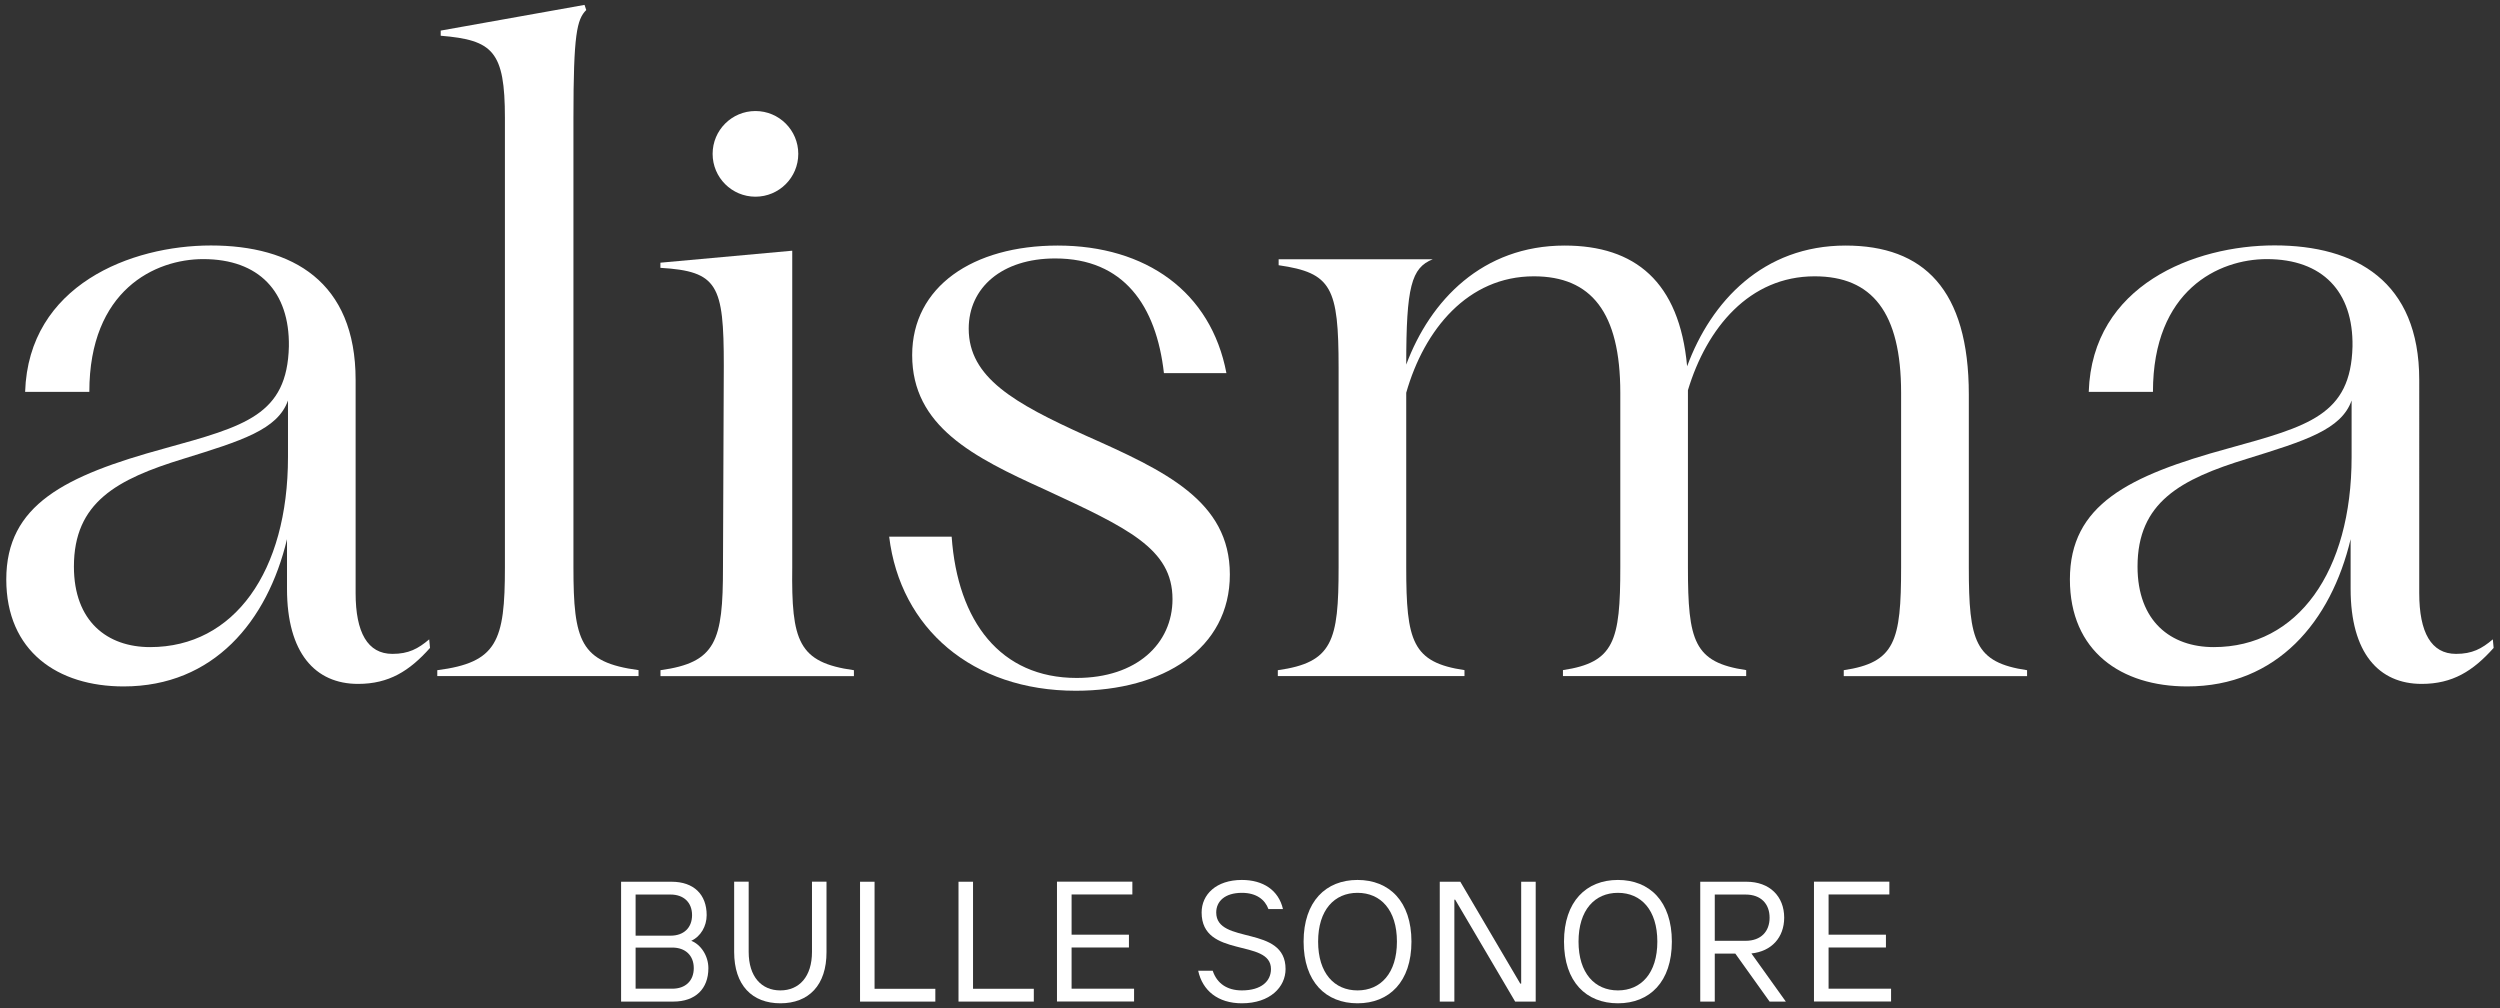
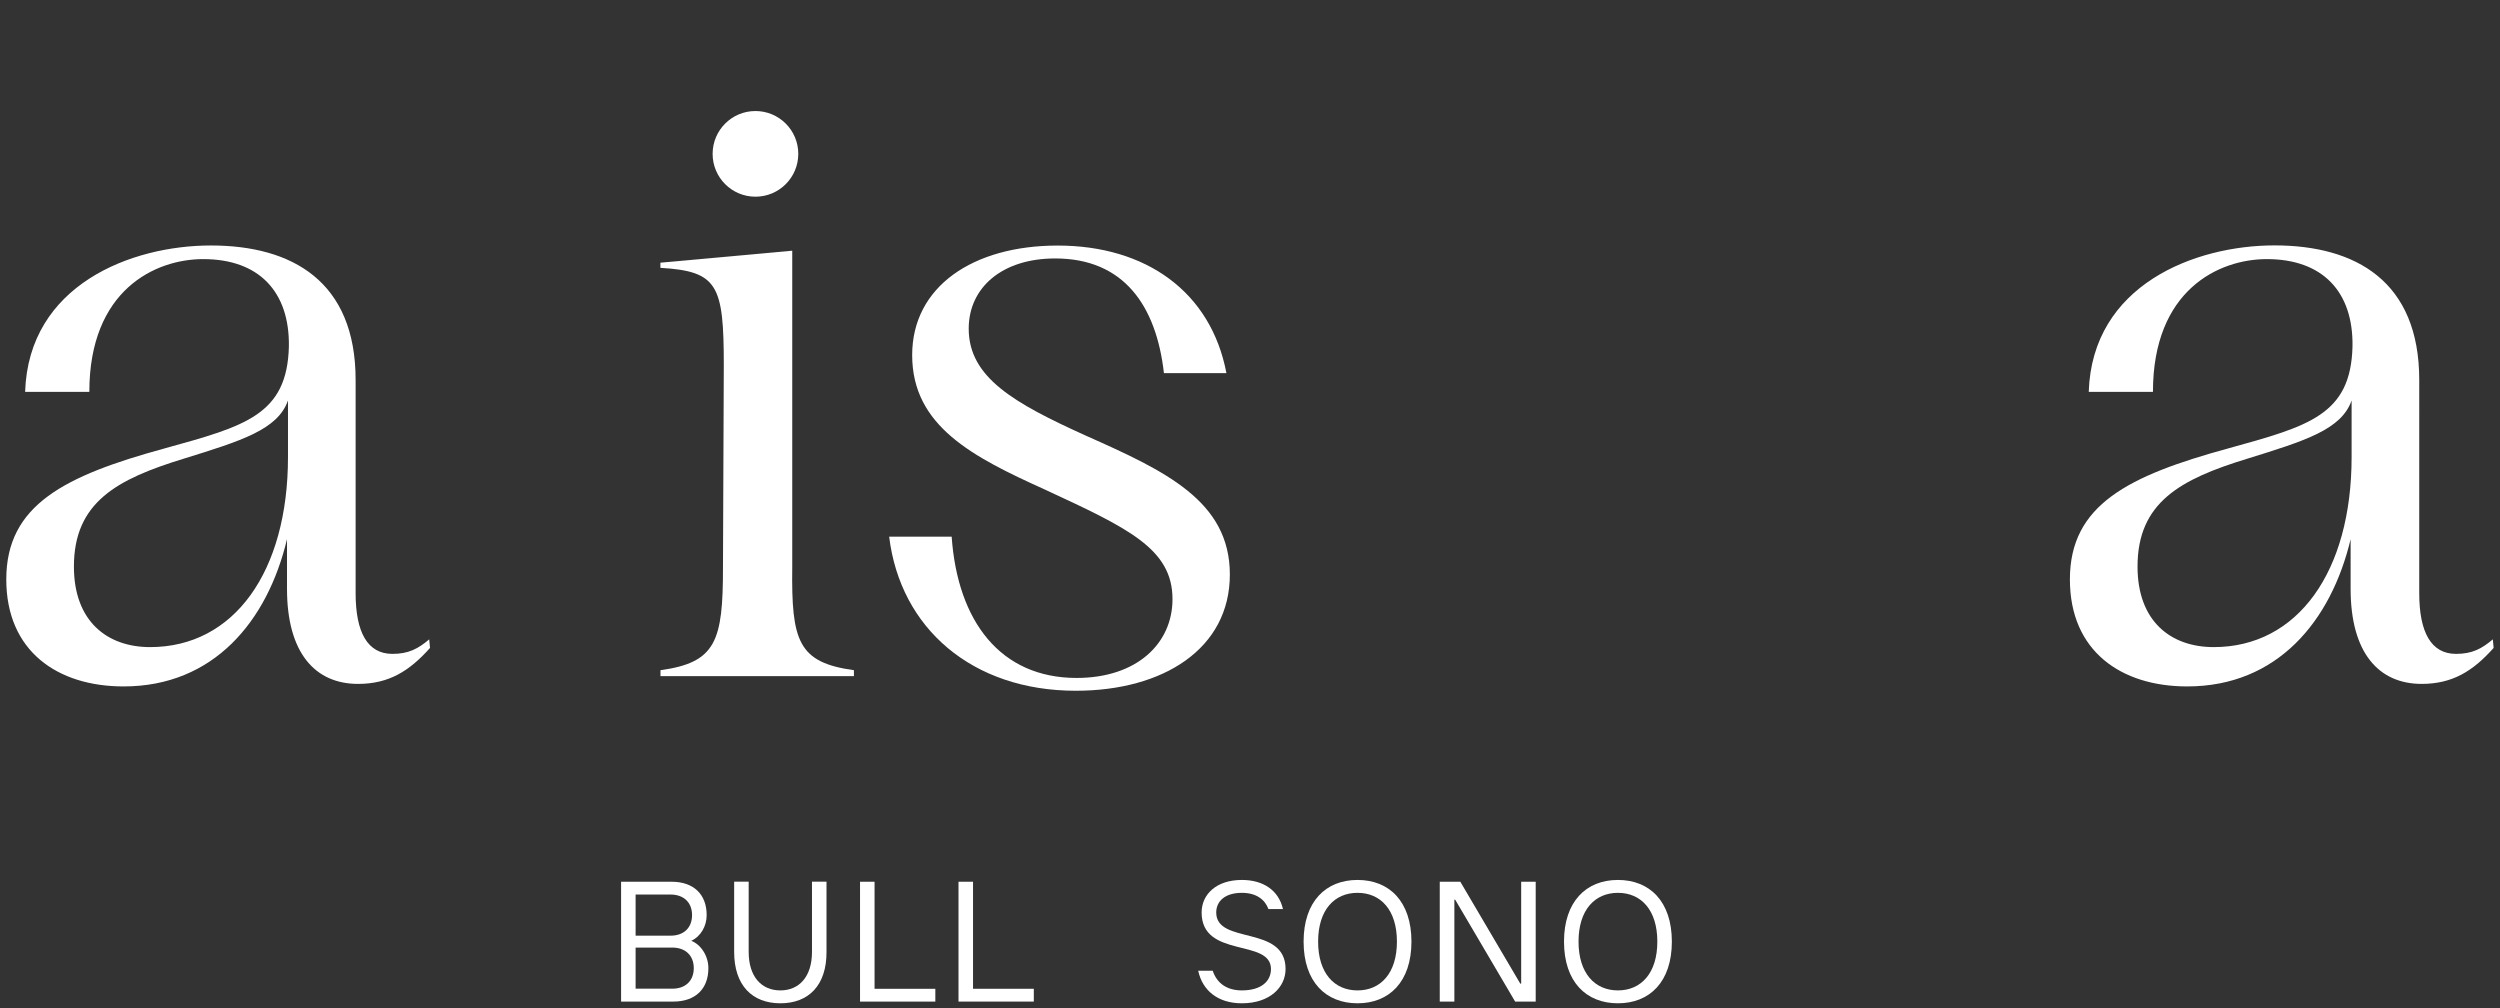
<svg xmlns="http://www.w3.org/2000/svg" version="1.1" id="Layer_1" x="0px" y="0px" viewBox="0 0 306.44 123.58" style="enable-background:new 0 0 306.44 123.58;" xml:space="preserve">
  <rect x="0" y="0" width="306.44" height="123.58" fill="#333333" stroke="none" />
  <style type="text/css">
	.st0{fill:#FFFFFF;}
</style>
  <g>
    <path class="st0" d="M268.1,84.14c-8.08,0-14.38-4.3-14.38-13.12c0-9.13,7.14-12.7,19.42-16.06c9.87-2.73,15.01-4.09,15.22-12.49   c0.11-6.72-3.67-10.71-10.5-10.71c-5.88,0-13.96,3.78-13.96,16.27h-7.87c0.42-13.12,13.01-17.95,22.77-17.95   c9.97,0,17.74,4.41,17.74,16.48V72.7c0,4.83,1.47,7.45,4.51,7.45c1.99,0,3.15-0.63,4.51-1.78l0.1,1.05   c-2.52,2.83-5.04,4.41-8.82,4.41c-5.25,0-8.71-3.78-8.71-11.65v-6.09C285.73,76.17,279.12,84.14,268.1,84.14z M262.01,69.45   c0,6.72,4.09,9.87,9.34,9.87c10.29,0,16.9-9.24,16.9-23.3v-6.93c-1.26,3.57-5.67,4.93-12.8,7.14   C267.26,58.74,262.01,61.58,262.01,69.45z" />
-     <path class="st0" d="M156.63,82.88v-0.73c6.72-0.94,7.45-3.57,7.45-12.59V45.1c0-9.87-0.84-11.65-7.35-12.59v-0.73h18.89   c-2.62,1.05-3.25,3.36-3.25,12.91c2.94-7.87,9.34-14.59,19.42-14.59c8.61,0,14.06,4.41,15.01,14.8c2.94-7.98,9.34-14.8,19.42-14.8   c9.55,0,15.11,5.35,15.11,18.26v21.2c0,9.03,0.73,11.65,7.14,12.59v0.73H226v-0.73c6.3-0.94,7.03-3.57,7.03-12.59V48.14   c0-9.87-3.57-14.27-10.6-14.27c-7.98,0-13.22,6.3-15.53,13.96v0.52v21.2c0,9.03,0.73,11.65,7.14,12.59v0.73h-22.46v-0.73   c6.3-0.94,7.03-3.57,7.03-12.59V48.14c0-9.87-3.57-14.27-10.6-14.27c-8.08,0-13.43,6.51-15.64,14.27v21.41   c0,9.03,0.73,11.65,7.14,12.59v0.73H156.63z" />
    <path class="st0" d="M131.87,84.67c-12.7,0-21.52-7.66-22.88-18.89h7.66c0.73,10.39,5.98,17.32,15.32,17.32   c7.35,0,11.75-4.2,11.75-9.66c0-6.19-5.46-8.71-15.64-13.43c-8.82-3.99-16.27-7.77-16.27-16.48c0-8.4,7.45-13.43,17.84-13.43   c10.81,0,18.79,5.67,20.68,15.64h-7.66c-0.94-8.29-4.93-14.06-13.33-14.06c-6.51,0-10.6,3.57-10.6,8.61   c0,5.98,5.56,9.13,14.38,13.12c9.66,4.3,17.63,7.98,17.63,17C150.76,79.52,142.58,84.67,131.87,84.67z" />
    <path class="st0" d="M80.96,82.88v-0.73c6.82-0.94,7.66-3.57,7.66-12.59l0.1-24.77c0-9.87-0.73-11.54-7.77-11.96v-0.63l16.16-1.47   v38.83c-0.11,9.03,0.73,11.65,7.56,12.59v0.73H80.96z" />
-     <path class="st0" d="M53.6,82.88v-0.73c7.35-0.94,8.29-3.57,8.29-12.59v-55.1c0-8.19-1.47-9.55-7.87-10.08V3.75L71.65,0.6   l0.21,0.63c-1.15,1.15-1.57,2.94-1.57,13.22v55.1c0,9.03,0.84,11.65,7.98,12.59v0.73H53.6z" />
    <path class="st0" d="M15.15,84.14c-8.08,0-14.38-4.3-14.38-13.12c0-9.13,7.14-12.7,19.42-16.06c9.87-2.73,15.01-4.09,15.22-12.49   c0.1-6.72-3.67-10.71-10.5-10.71c-5.88,0-13.96,3.78-13.96,16.27H3.08C3.5,34.92,16.09,30.09,25.85,30.09   c9.97,0,17.74,4.41,17.74,16.48V72.7c0,4.83,1.47,7.45,4.51,7.45c1.99,0,3.15-0.63,4.51-1.78l0.1,1.05   c-2.52,2.83-5.04,4.41-8.82,4.41c-5.25,0-8.71-3.78-8.71-11.65v-6.09C32.78,76.17,26.17,84.14,15.15,84.14z M9.06,69.45   c0,6.72,4.09,9.87,9.34,9.87c10.29,0,16.9-9.24,16.9-23.3v-6.93c-1.26,3.57-5.67,4.93-12.8,7.14C14.31,58.74,9.06,61.58,9.06,69.45   z" />
    <path class="st0" d="M97.85,18.86c0,2.9-2.35,5.25-5.25,5.25c-2.9,0-5.25-2.35-5.25-5.25s2.35-5.25,5.25-5.25   C95.5,13.61,97.85,15.96,97.85,18.86z" />
-     <path class="st0" d="M224.14,116.15v5.04h7.66v1.57h-9.45v-14.69h9.24v1.57h-7.45v4.93h7.03v1.57H224.14z" />
-     <path class="st0" d="M214.68,116.87l4.22,5.9h-1.99l-4.2-5.88h-2.52v5.88h-1.78v-14.69h5.67c2.83,0,4.62,1.78,4.62,4.41   C218.69,114.91,217.16,116.61,214.68,116.87z M213.97,109.65h-3.78v5.67h3.78c1.89,0,2.94-1.15,2.94-2.83   C216.91,110.8,215.86,109.65,213.97,109.65z" />
    <path class="st0" d="M198.32,122.98c-3.88,0-6.61-2.62-6.61-7.56c0-4.93,2.73-7.56,6.61-7.56c3.88,0,6.61,2.62,6.61,7.56   C204.93,120.35,202.21,122.98,198.32,122.98z M198.32,121.4c2.83,0,4.83-2.1,4.83-5.98s-1.99-5.98-4.83-5.98s-4.83,2.1-4.83,5.98   S195.49,121.4,198.32,121.4z" />
    <path class="st0" d="M178.26,122.77h-1.78v-14.69H179l7.35,12.49h0.11v-12.49h1.78v14.69h-2.52l-7.35-12.49h-0.1V122.77z" />
    <path class="st0" d="M166.4,122.98c-3.88,0-6.61-2.62-6.61-7.56c0-4.93,2.73-7.56,6.61-7.56c3.88,0,6.61,2.62,6.61,7.56   C173.01,120.35,170.28,122.98,166.4,122.98z M166.4,121.4c2.83,0,4.83-2.1,4.83-5.98s-1.99-5.98-4.83-5.98s-4.83,2.1-4.83,5.98   S163.56,121.4,166.4,121.4z" />
    <path class="st0" d="M152.22,122.98c-2.94,0-4.83-1.57-5.35-3.99h1.78c0.52,1.57,1.78,2.41,3.57,2.41c2.41,0,3.57-1.15,3.57-2.62   c0-3.78-8.5-1.26-8.5-6.93c0-2.2,1.78-3.99,4.93-3.99c2.62,0,4.51,1.26,5.04,3.57h-1.78c-0.42-1.15-1.47-1.99-3.25-1.99   c-2.1,0-3.15,1.05-3.15,2.41c0,3.99,8.5,1.47,8.5,6.93C157.58,120.98,155.69,122.98,152.22,122.98z" />
-     <path class="st0" d="M131.35,116.15v5.04h7.66v1.57h-9.45v-14.69h9.24v1.57h-7.45v4.93h7.03v1.57H131.35z" />
    <path class="st0" d="M126.73,122.77h-9.24v-14.69h1.78v13.12h7.45V122.77z" />
    <path class="st0" d="M114.66,122.77h-9.24v-14.69h1.78v13.12h7.45V122.77z" />
    <path class="st0" d="M95.66,122.98c-3.46,0-5.67-2.2-5.67-6.3v-8.61h1.78v8.61c0,3.04,1.57,4.72,3.88,4.72   c2.31,0,3.88-1.68,3.88-4.72v-8.61h1.78v8.61C101.33,120.77,99.12,122.98,95.66,122.98z" />
    <path class="st0" d="M82.53,122.77h-6.4v-14.69h6.19c2.73,0,4.3,1.57,4.3,4.09c0,1.36-0.73,2.62-1.89,3.15   c1.15,0.44,2.1,1.81,2.1,3.36C86.83,121.19,85.26,122.77,82.53,122.77z M77.91,109.65v5.04h4.3c1.57,0,2.62-0.94,2.62-2.52   c0-1.57-1.05-2.52-2.62-2.52H77.91z M77.91,116.15v5.04h4.51c1.57,0,2.62-0.94,2.62-2.52c0-1.57-1.05-2.52-2.62-2.52H77.91z" />
  </g>
</svg>